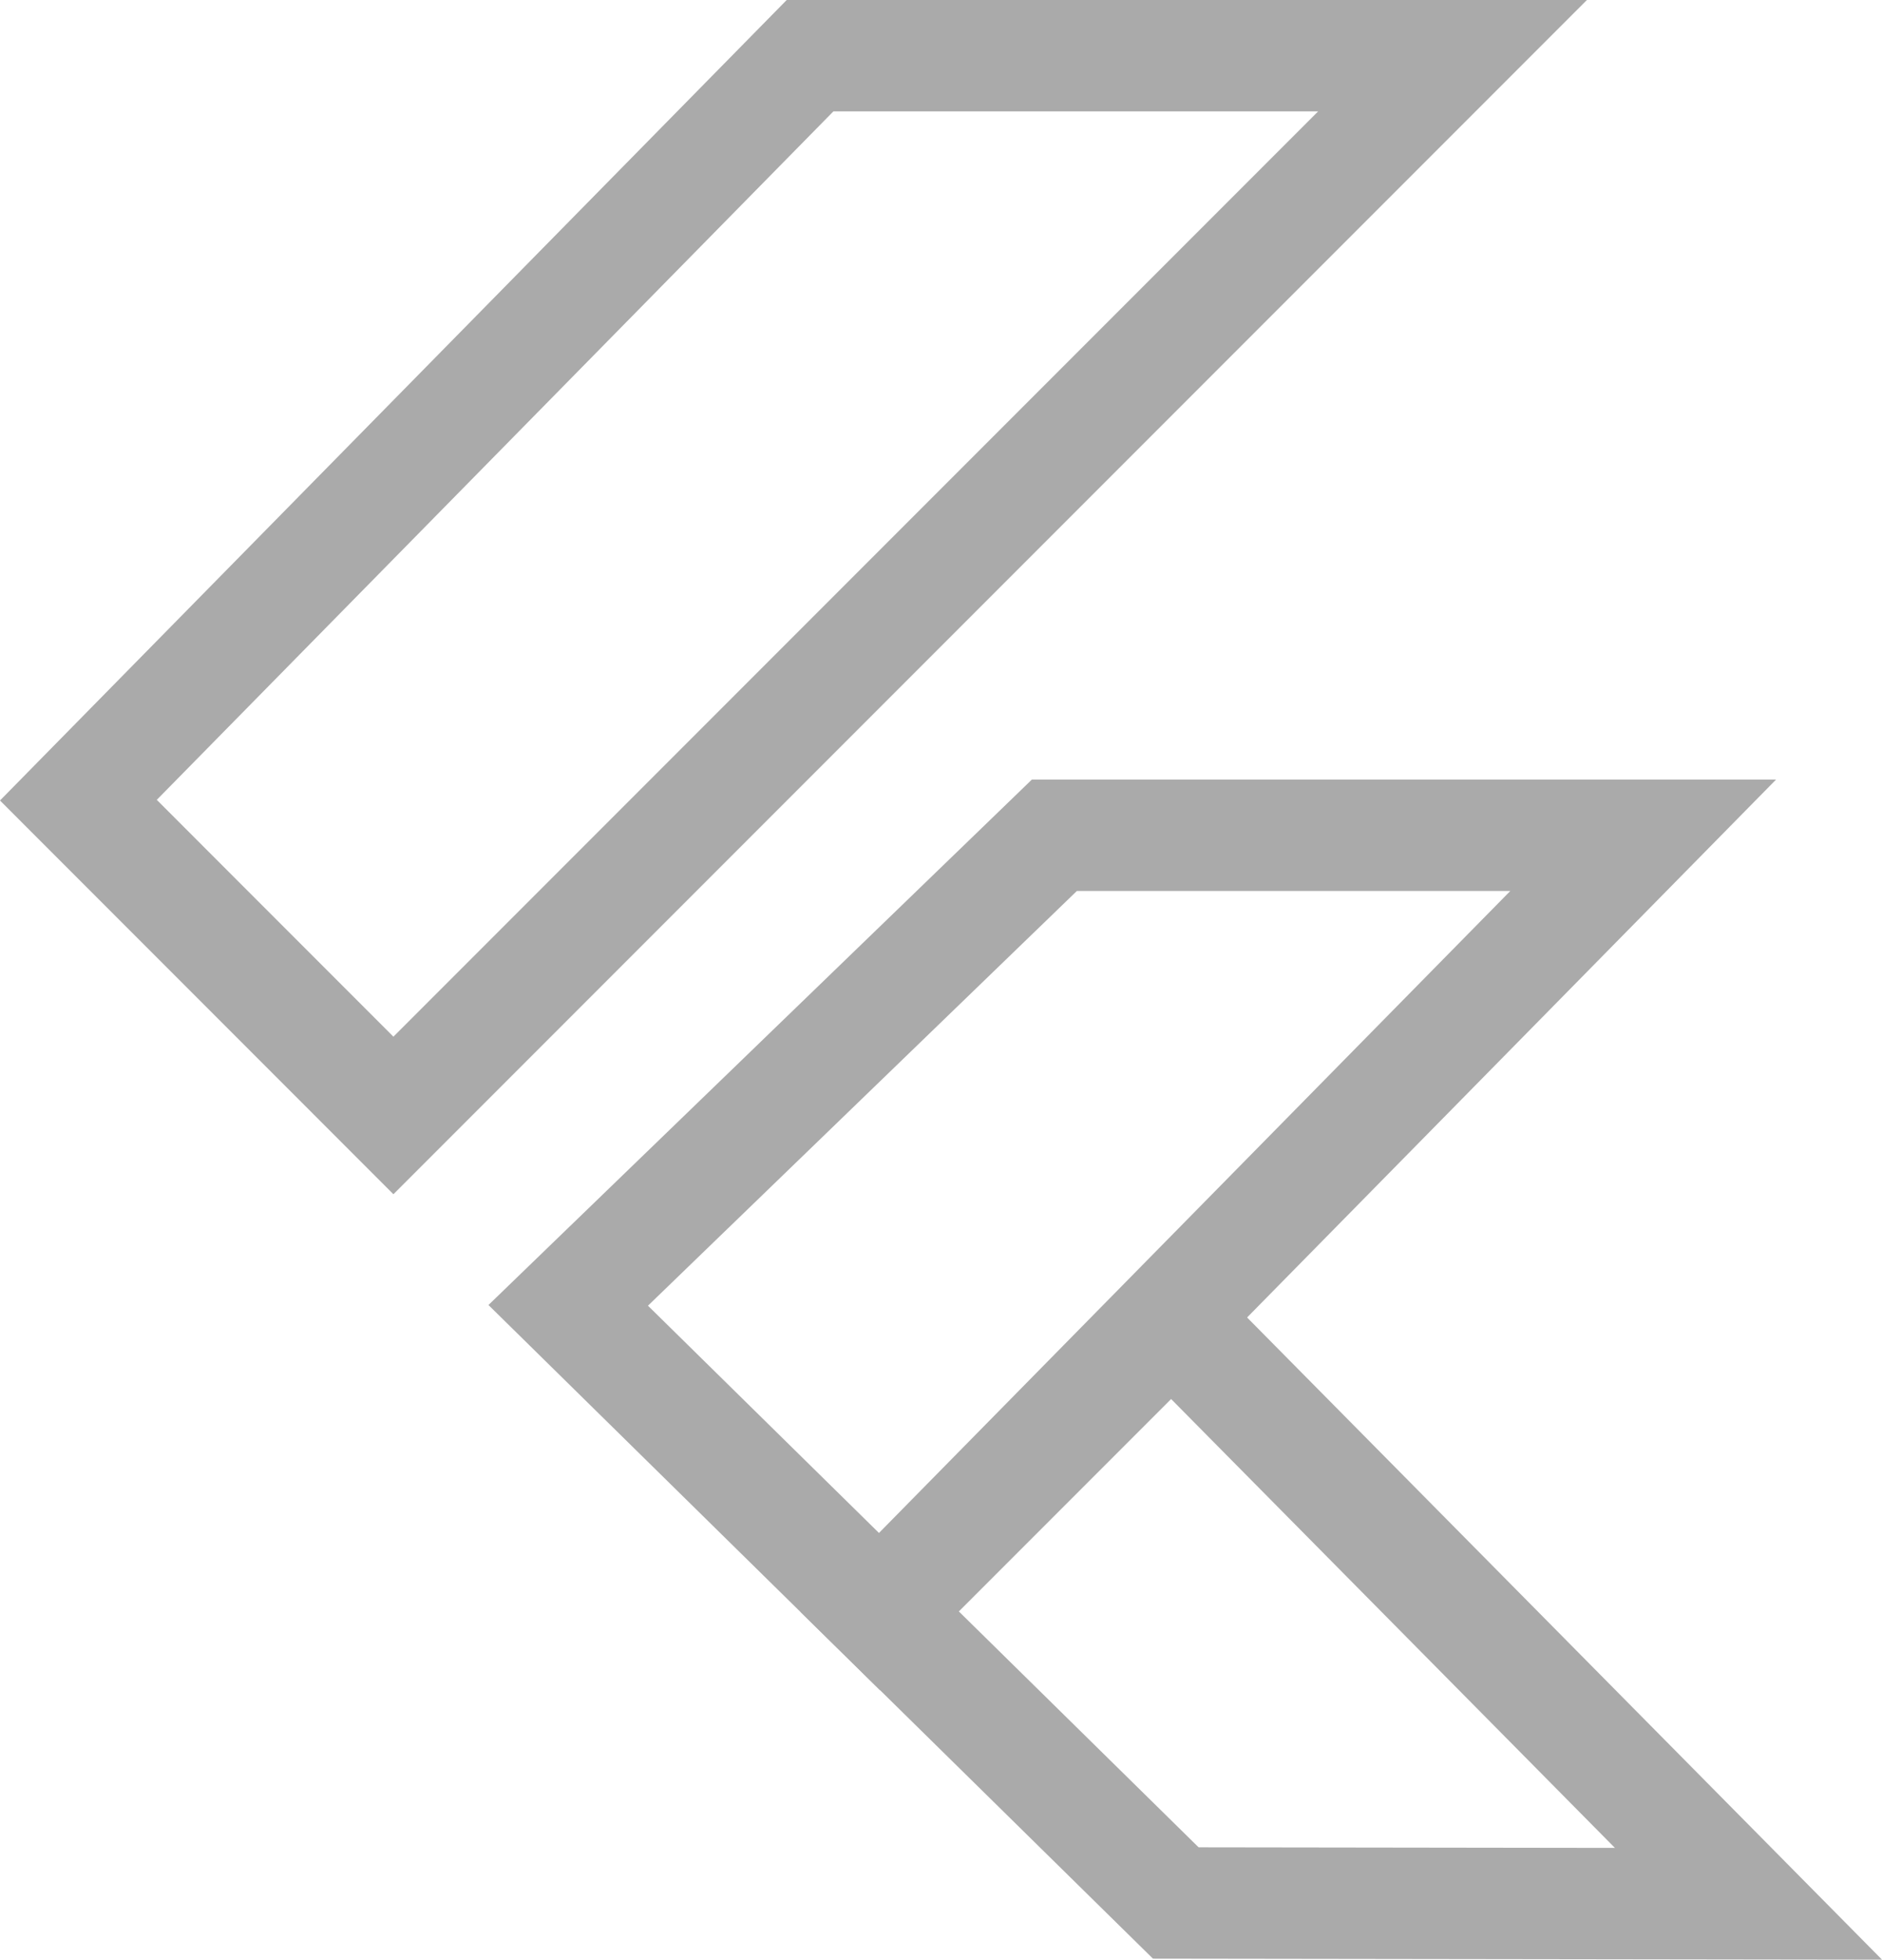
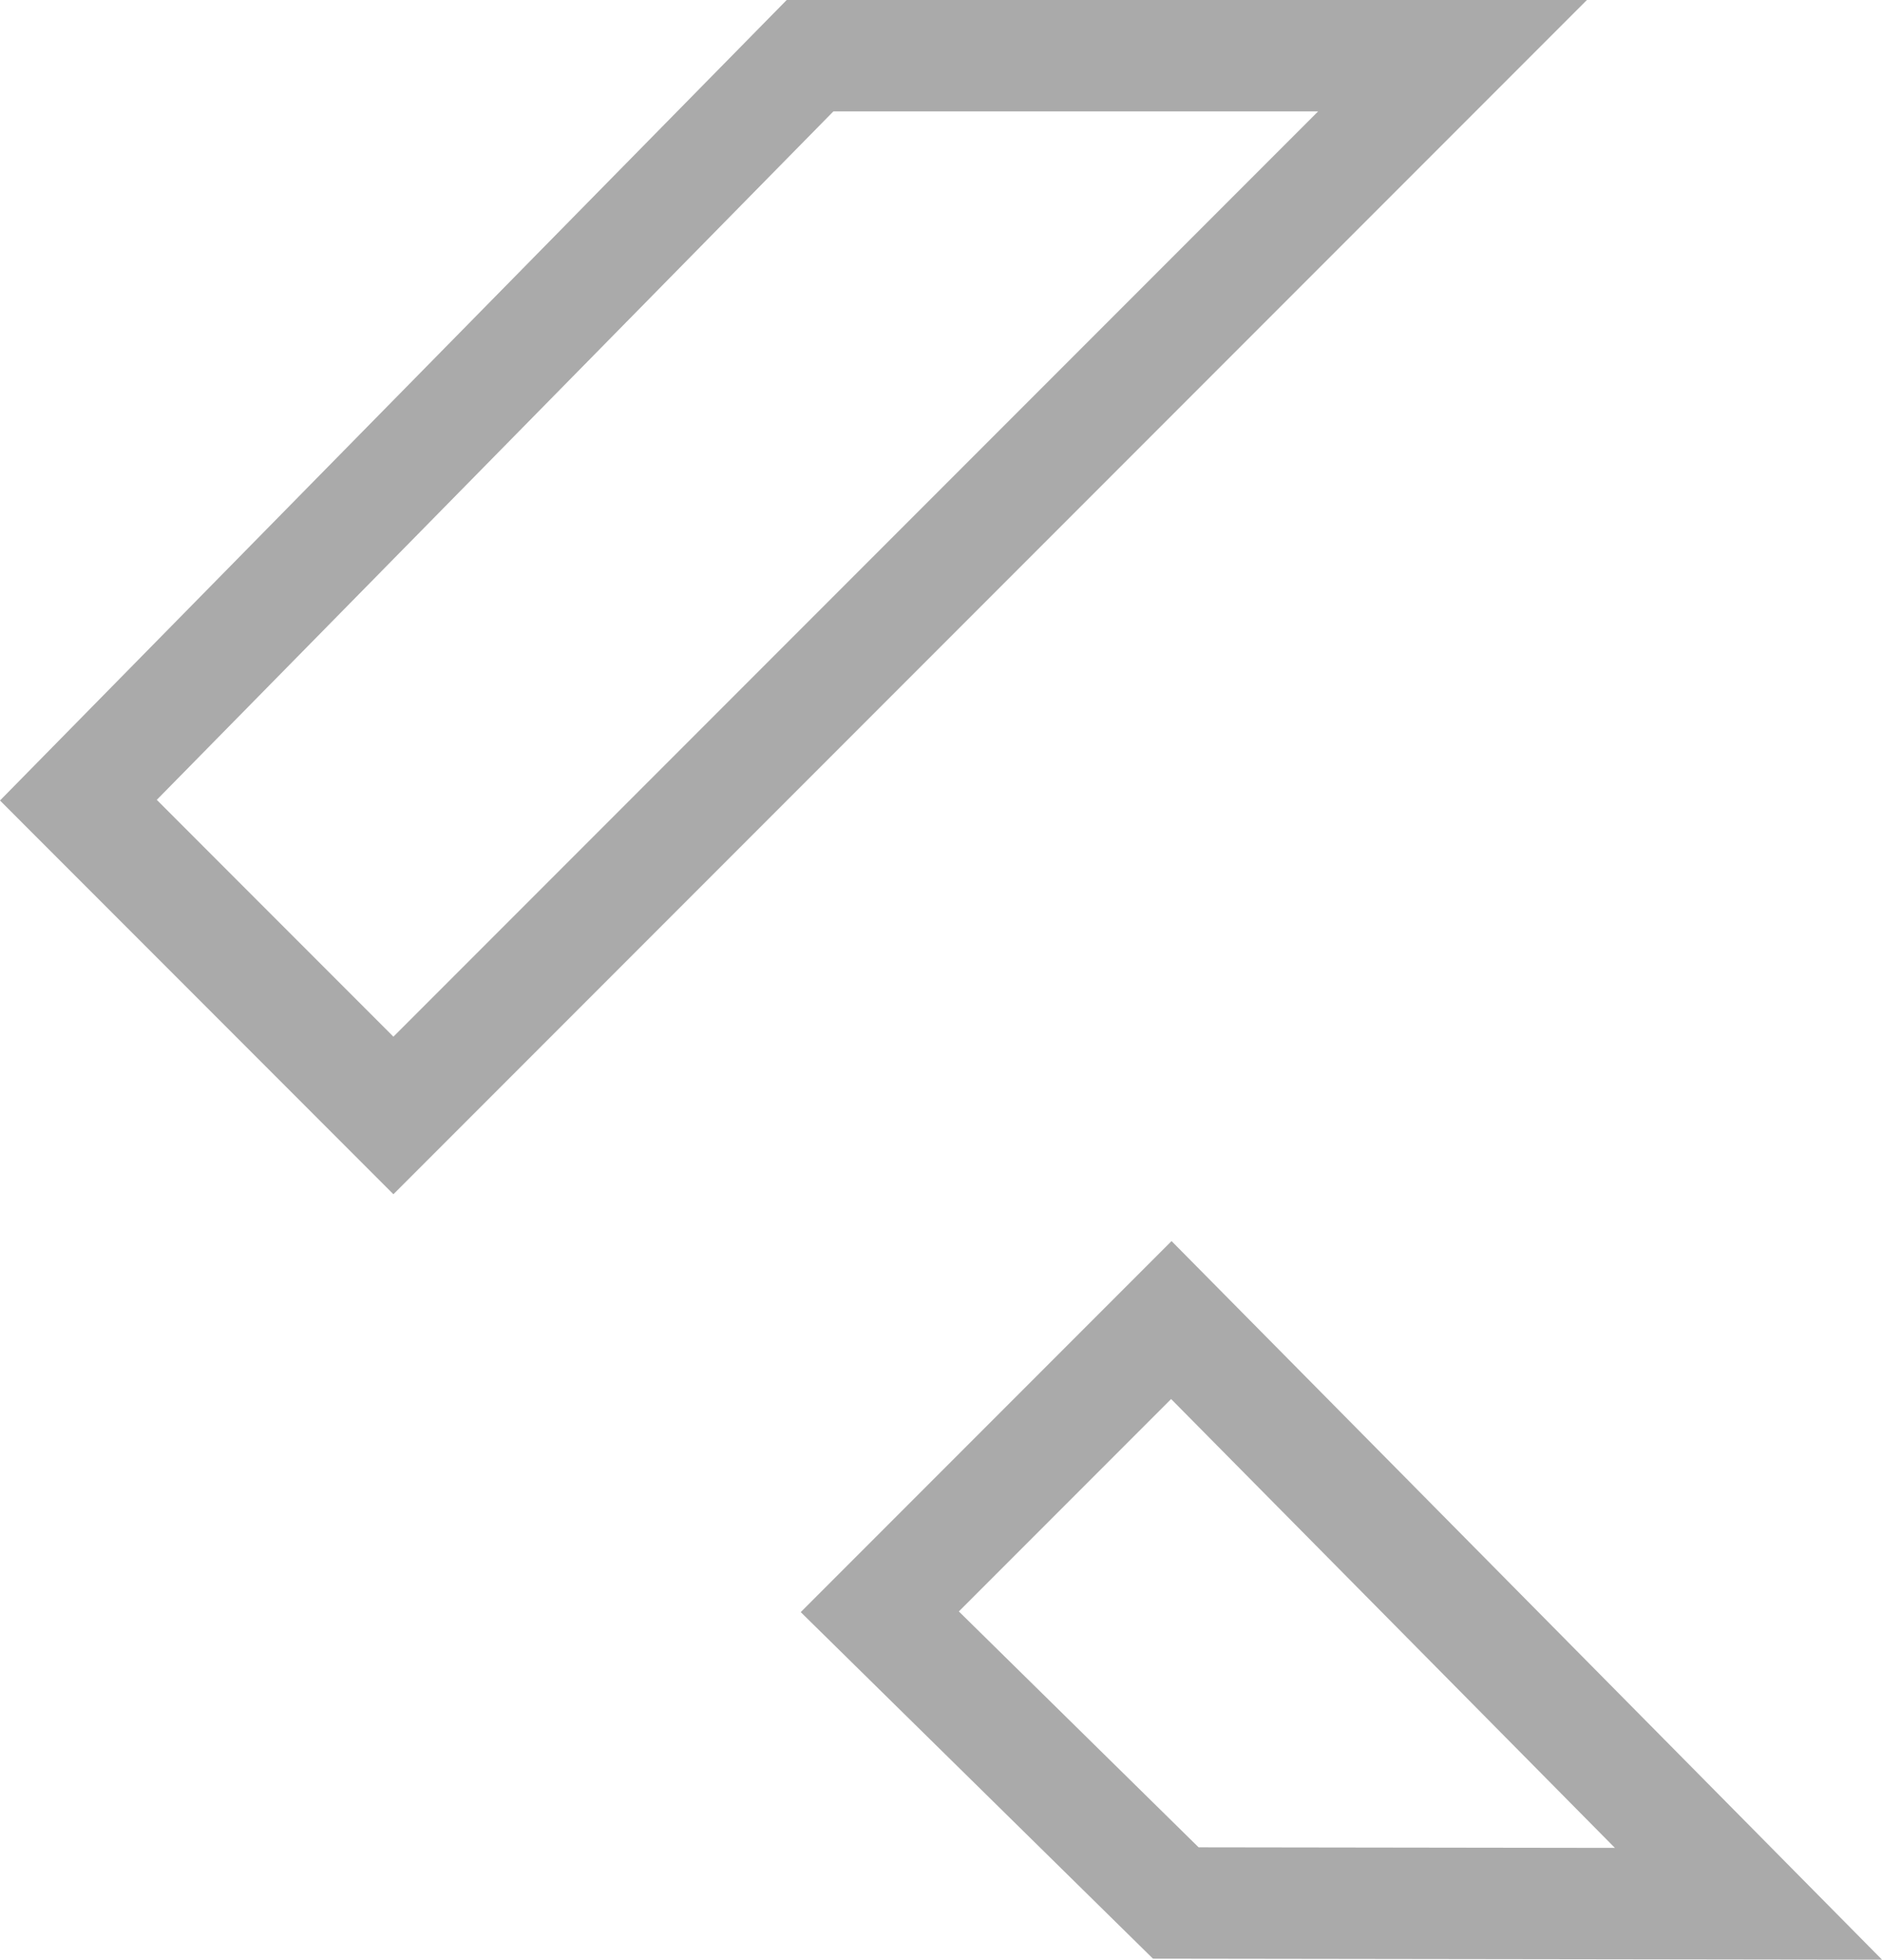
<svg xmlns="http://www.w3.org/2000/svg" width="33.807" height="35.181" viewBox="0 0 33.807 35.181">
  <g id="Flutter" transform="translate(1.408 1)">
    <g id="Group_1865" data-name="Group 1865" transform="translate(0 0)">
      <g id="Group_1869" data-name="Group 1869">
        <path id="Path_5944" data-name="Path 5944" d="M14.551,1H26.092L7.067,20.025l-5.659-5.66Z" transform="translate(-1.408 -1)" fill="none" stroke="#AAAAAA" stroke-miterlimit="10" stroke-width="2" />
      </g>
    </g>
-     <path id="Path_5945" data-name="Path 5945" d="M20.239,17.061H30.816L17.1,31l-5.594-5.5Z" transform="translate(-2.707 -3.066)" fill="none" stroke="#AAAAAA" stroke-miterlimit="10" stroke-width="2" />
    <g id="Group_1867" data-name="Group 1867" transform="translate(14.396 22.698)">
      <g id="Group_1870" data-name="Group 1870">
        <path id="Path_5946" data-name="Path 5946" d="M33.533,37.527l-10.287-.014-5.317-5.228,5.237-5.237Z" transform="translate(-17.929 -27.048)" fill="none" stroke="#AAAAAA" stroke-miterlimit="10" stroke-width="2" />
      </g>
    </g>
  </g>
</svg>